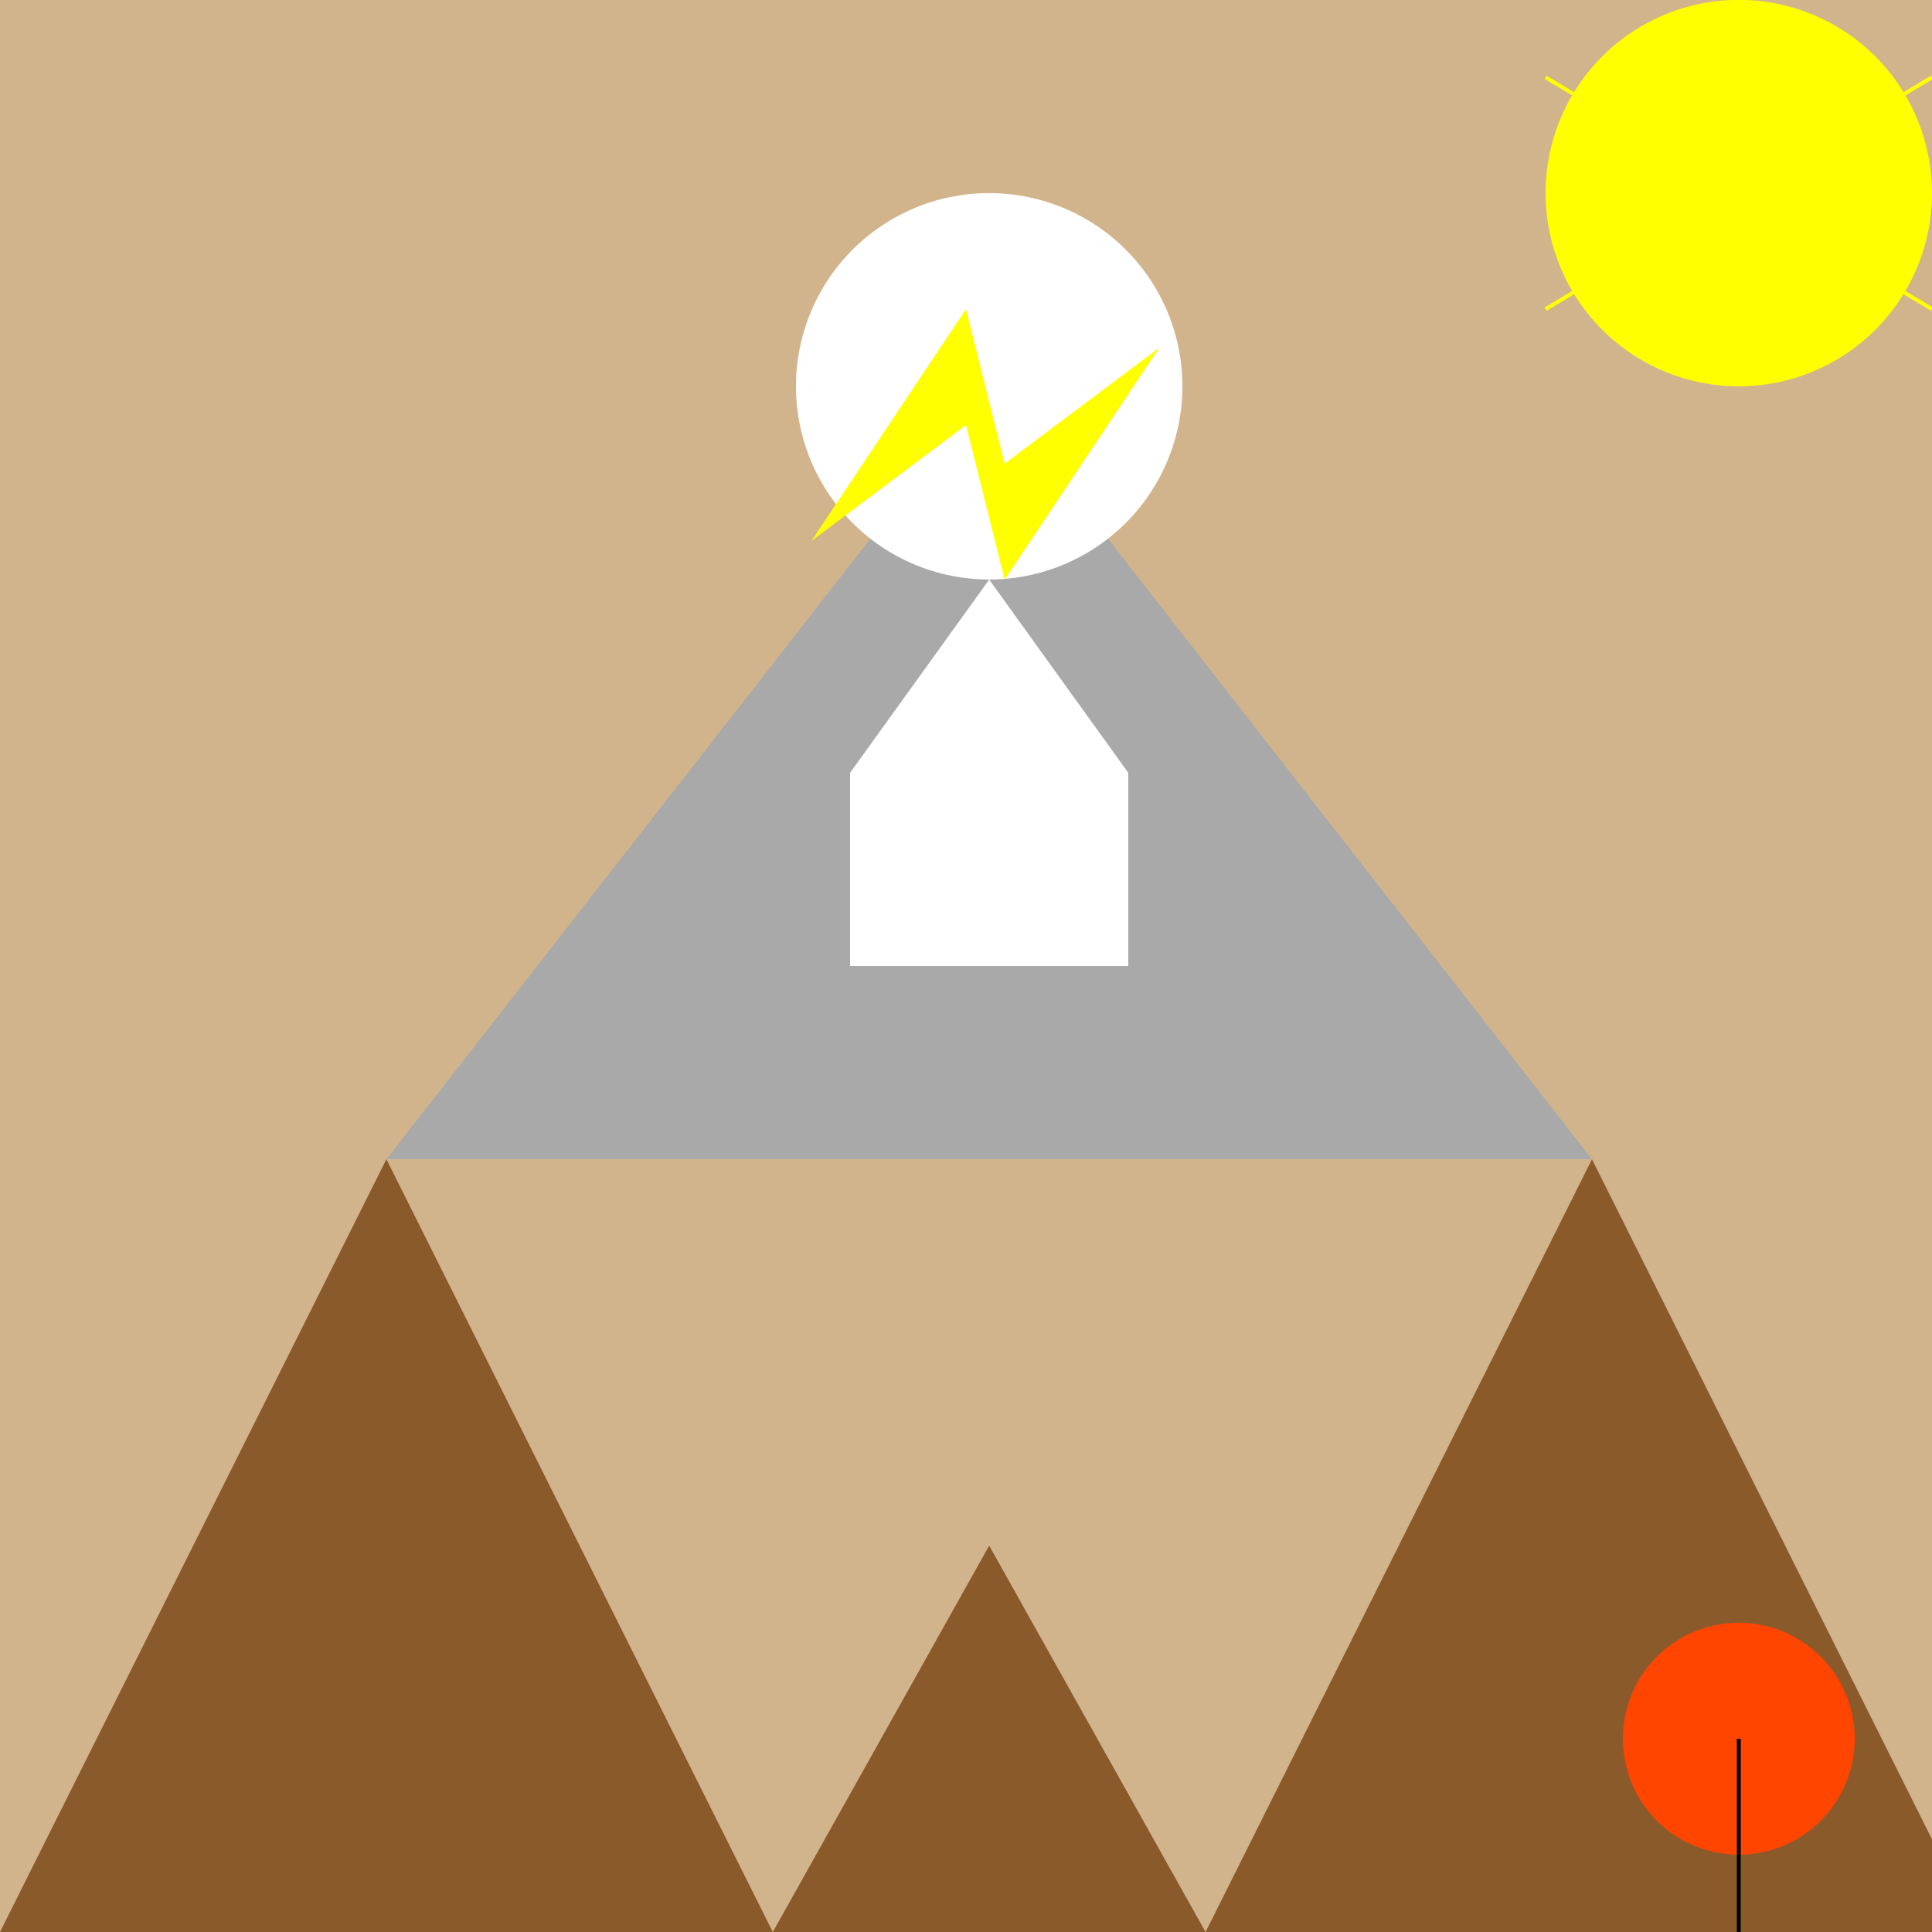
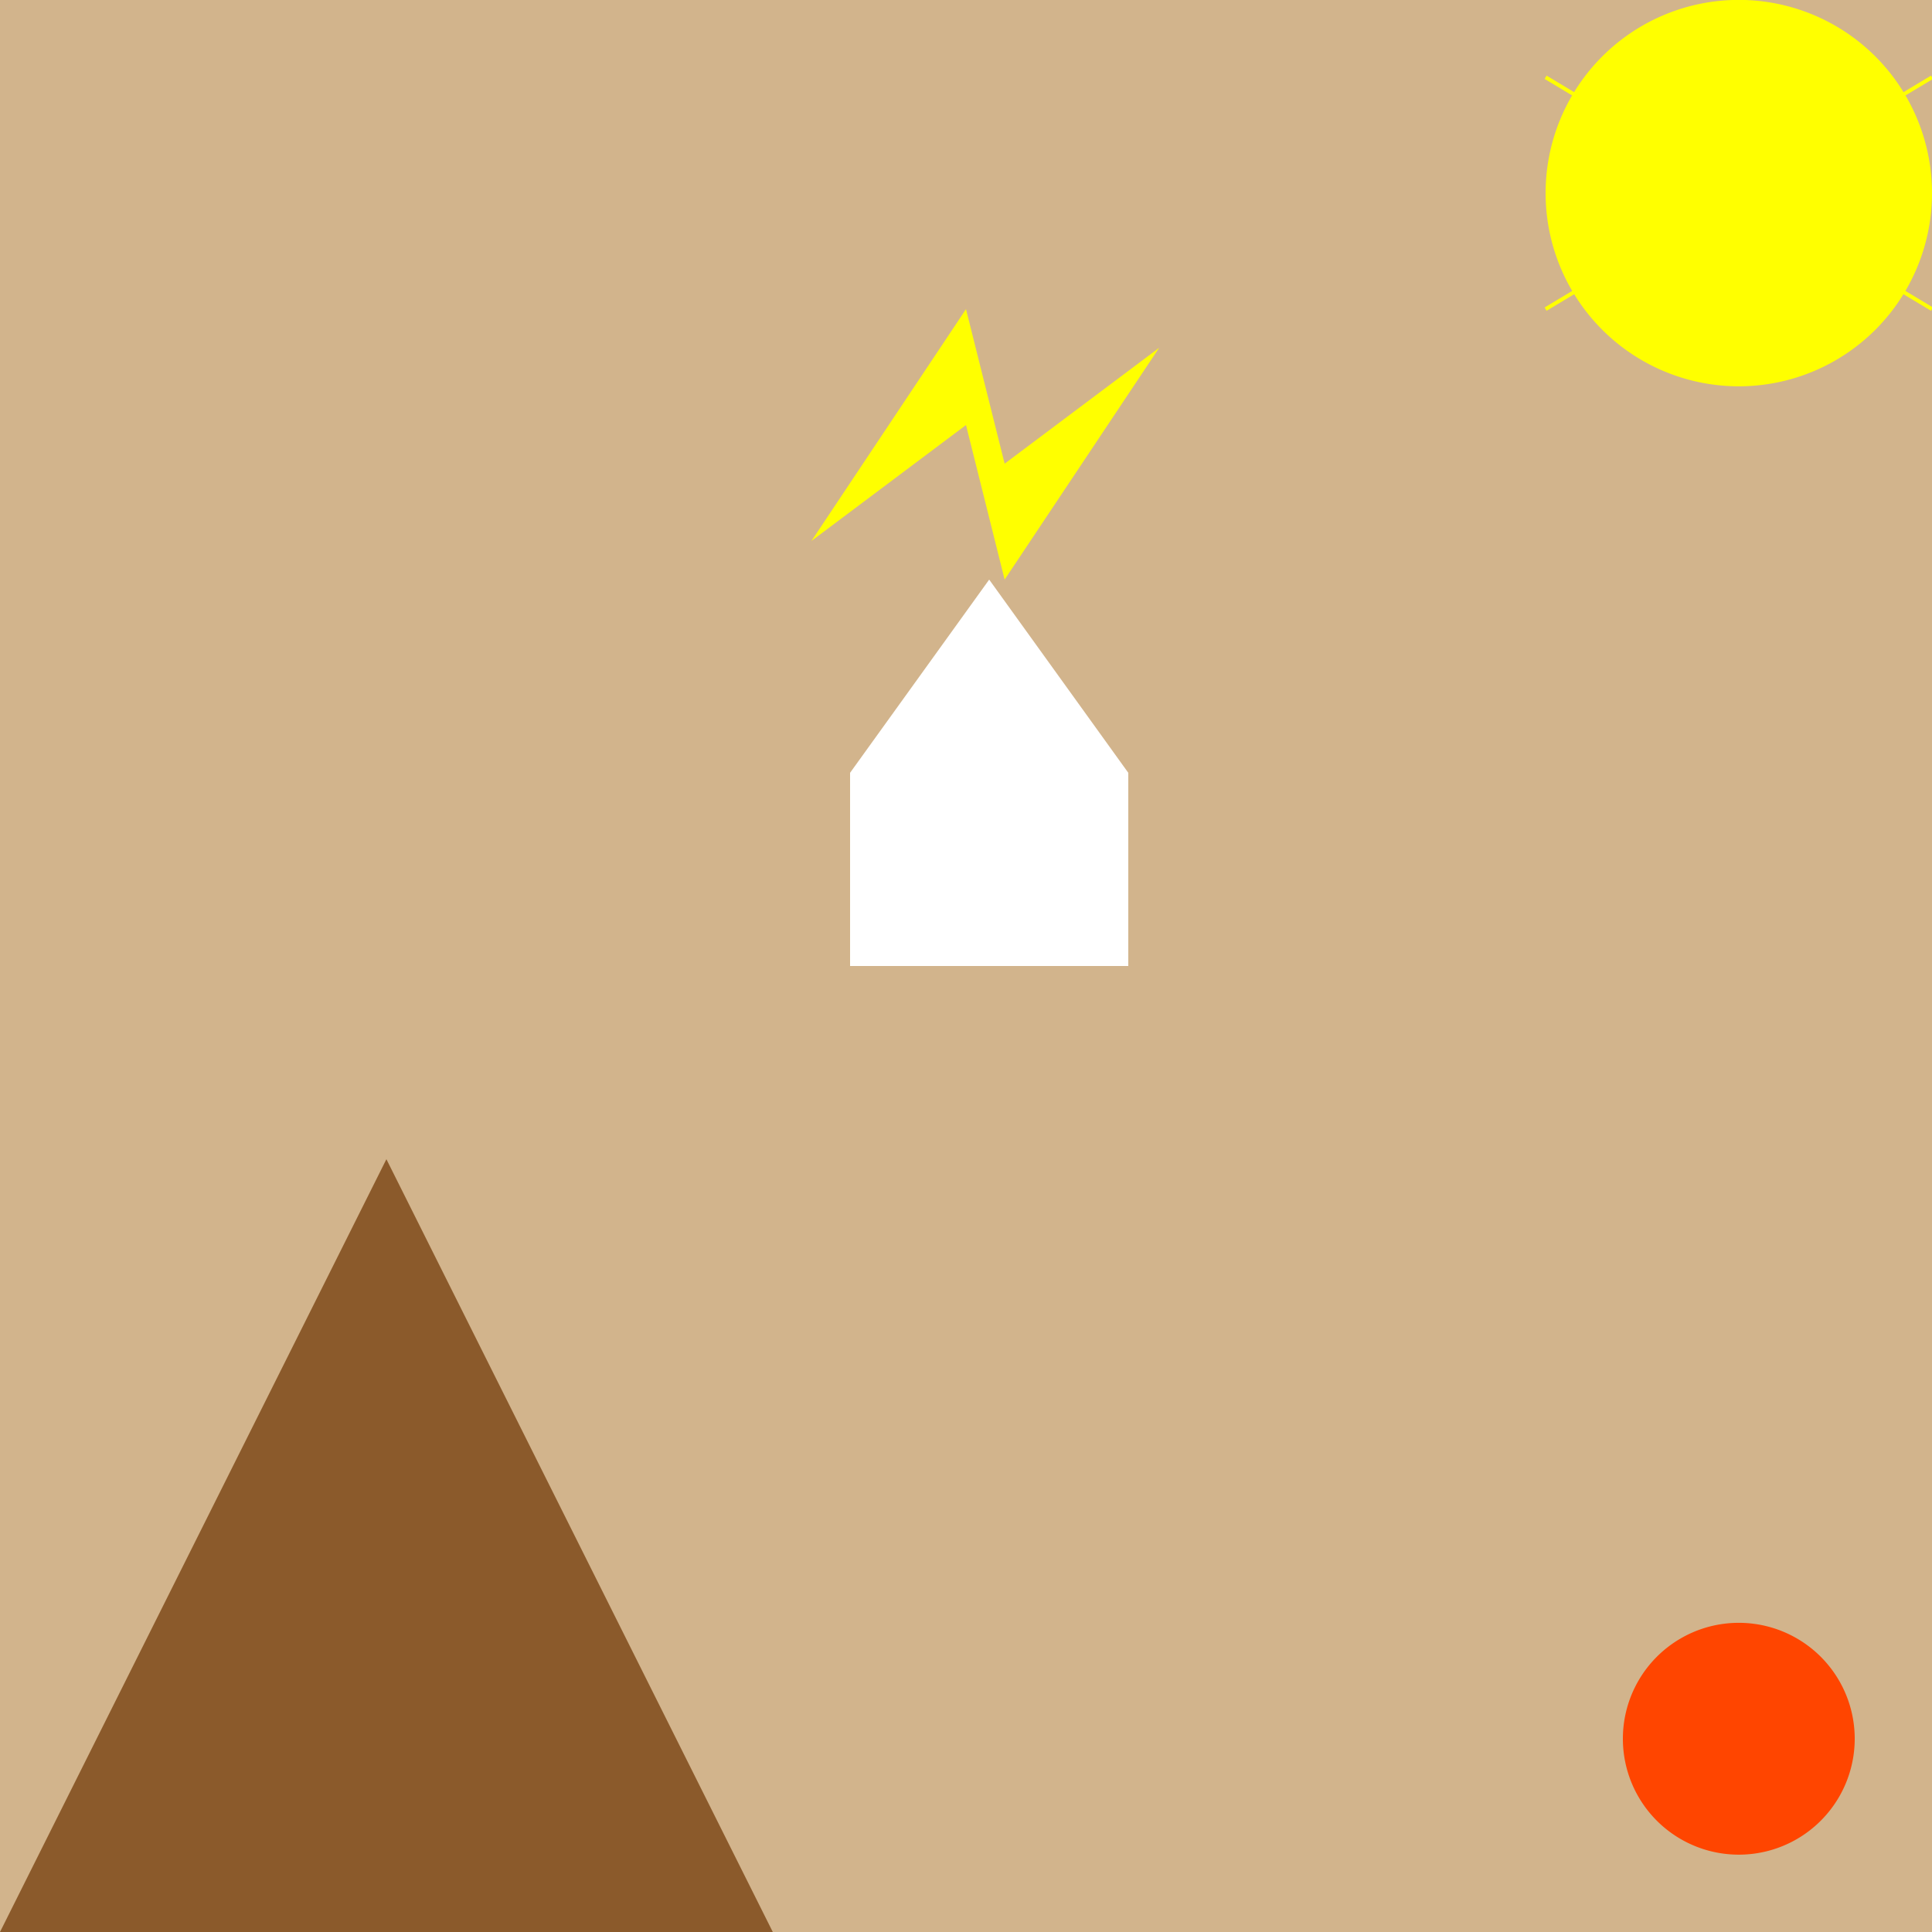
<svg xmlns="http://www.w3.org/2000/svg" width="500" height="500">
  <defs />
  <g>
    <rect fill="#D2B48C" stroke="none" x="0" y="0" width="512" height="512" />
-     <path fill="#A9A9A9" stroke="none" paint-order="stroke fill markers" d=" M 100 300 L 256 100 L 412 300 Z" />
    <path fill="#8B5A2B" stroke="none" paint-order="stroke fill markers" d=" M 0 500 L 100 300 L 200 500 Z" />
-     <path fill="#8B5A2B" stroke="none" paint-order="stroke fill markers" d=" M 200 500 L 256 400 L 312 500 Z" />
-     <path fill="#8B5A2B" stroke="none" paint-order="stroke fill markers" d=" M 312 500 L 412 300 L 512 500 Z" />
-     <path fill="#FFFFFF" stroke="none" paint-order="stroke fill markers" d=" M 306 100 A 50 50 0 1 1 306 99.95" />
    <path fill="#FFFF00" stroke="none" paint-order="stroke fill markers" d=" M 250 80 L 260 120 L 300 90 L 260 150 L 250 110 L 210 140 Z" />
    <path fill="#FFFFFF" stroke="none" paint-order="stroke fill markers" d=" M 220 250 L 292 250 L 292 200 L 220 200 Z" />
-     <path fill="#FFFFFF" stroke="none" paint-order="stroke fill markers" d=" M 220 200 L 292 200 L 256 150 Z" />
+     <path fill="#FFFFFF" stroke="none" paint-order="stroke fill markers" d=" M 220 200 L 292 200 L 256 150 " />
    <path fill="#FFFF00" stroke="none" paint-order="stroke fill markers" d=" M 500 50 A 50 50 0 1 1 500 49.95" />
    <path fill="none" stroke="#FFFF00" paint-order="fill stroke markers" d=" M 450 50 L 500 50 M 450 50 L 430 80 M 450 50 L 430 20 M 450 50 L 400 80 M 450 50 L 400 20 M 450 50 L 500 80 M 450 50 L 500 20" stroke-miterlimit="10" stroke-dasharray="" />
    <path fill="#FF4500" stroke="none" paint-order="stroke fill markers" d=" M 480 450 A 30 30 0 1 1 480 449.97" />
-     <path fill="none" stroke="#000000" paint-order="fill stroke markers" d=" M 450 450 L 450 500" stroke-miterlimit="10" stroke-dasharray="" />
  </g>
</svg>